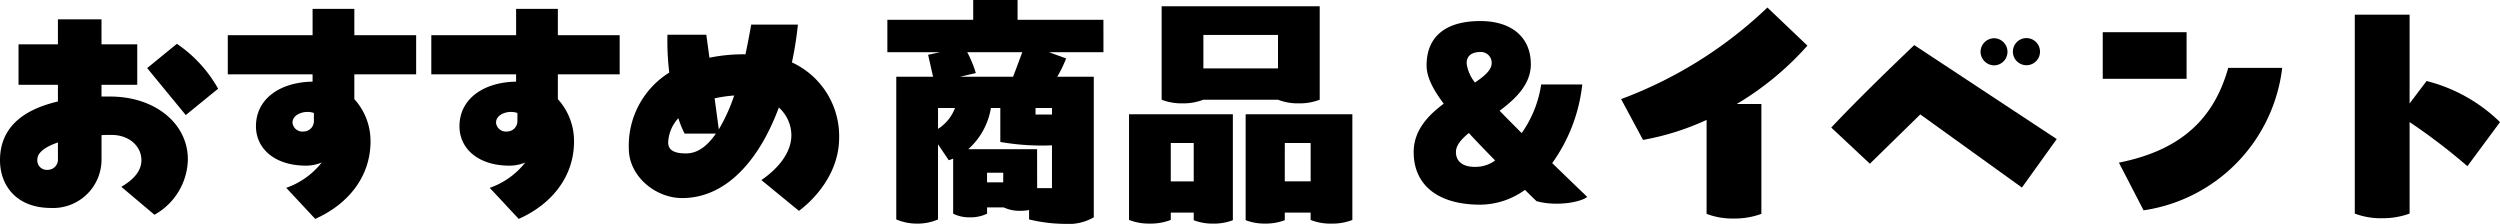
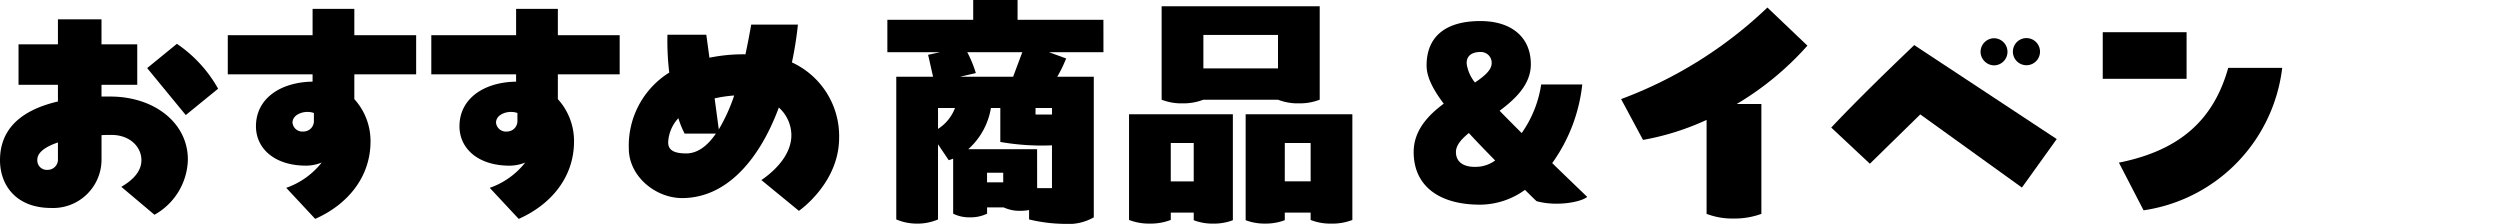
<svg xmlns="http://www.w3.org/2000/svg" id="osusume-ttl" width="303.322" height="27.162" viewBox="0 0 303.322 27.162">
  <defs>
    <clipPath id="clip-path">
      <rect id="Rectangle_166" data-name="Rectangle 166" width="303.322" height="27.162" fill="none" />
    </clipPath>
  </defs>
  <g id="Group_2244" data-name="Group 2244" transform="translate(0 0)" clip-path="url(#clip-path)">
    <path id="Path_4587" data-name="Path 4587" d="M12.315,6.626h4.337v4.907H12.315v1.425h1.044c5.446,0,9.434,3.261,9.434,7.629A7.859,7.859,0,0,1,18.741,27.3l-4.021-3.388c.791-.475,2.438-1.519,2.438-3.229,0-1.646-1.425-3.07-3.64-3.07-.412,0-.791,0-1.2.031v2.945a5.872,5.872,0,0,1-6.11,5.888C1.931,26.475,0,23.689,0,20.681c0-3.767,2.532-6.078,7.028-7.123V11.532H2.248V6.626h4.78V3.587h5.287Zm-5.287,11.9c-1.488.507-2.5,1.2-2.5,2.09a1.148,1.148,0,0,0,1.235,1.235,1.244,1.244,0,0,0,1.266-1.33ZM22.54,15.205l-4.686-5.7,3.609-2.944a16.03,16.03,0,0,1,5,5.445Z" transform="translate(0 -1.244)" />
    <path id="Path_4588" data-name="Path 4588" d="M52.61,4.845v-3.2h5.065v3.2h7.5V9.594h-7.5V12.6a7.546,7.546,0,0,1,1.963,5.128c0,4.4-2.85,7.693-6.712,9.4l-3.514-3.767a9.4,9.4,0,0,0,4.305-3.07,5.1,5.1,0,0,1-1.9.379c-3.831,0-6.078-2.089-6.078-4.78,0-3.324,2.913-5.35,6.87-5.414V9.594H42.321V4.845ZM52.768,15.2V14.28a2.353,2.353,0,0,0-.823-.127c-.727,0-1.772.411-1.772,1.3a1.2,1.2,0,0,0,1.33,1.076A1.265,1.265,0,0,0,52.768,15.2" transform="translate(-14.684 -0.572)" />
    <path id="Path_4589" data-name="Path 4589" d="M90.423,4.845v-3.2h5.065v3.2h7.5V9.594h-7.5V12.6A7.546,7.546,0,0,1,97.45,17.73c0,4.4-2.85,7.693-6.712,9.4l-3.514-3.767a9.4,9.4,0,0,0,4.305-3.07,5.1,5.1,0,0,1-1.9.379c-3.831,0-6.078-2.089-6.078-4.78,0-3.324,2.913-5.35,6.87-5.414V9.594H80.134V4.845ZM90.581,15.2V14.28a2.353,2.353,0,0,0-.823-.127c-.727,0-1.772.411-1.772,1.3a1.2,1.2,0,0,0,1.33,1.076A1.265,1.265,0,0,0,90.581,15.2" transform="translate(-27.804 -0.572)" />
    <path id="Path_4590" data-name="Path 4590" d="M142.346,18.3c0,4.432-3.166,7.6-4.875,8.864l-4.558-3.735c1.9-1.3,3.64-3.229,3.64-5.446a4.55,4.55,0,0,0-1.52-3.355c-2.406,6.458-6.427,10.985-11.745,10.985-3.2,0-6.458-2.628-6.458-6.014a10.436,10.436,0,0,1,4.906-9.212,32.544,32.544,0,0,1-.221-4.59h4.716l.38,2.786a20.465,20.465,0,0,1,4.369-.412c.285-1.3.507-2.532.7-3.609h5.666a43.466,43.466,0,0,1-.727,4.591,9.841,9.841,0,0,1,5.729,9.148M127.4,17.789h-3.8a11.41,11.41,0,0,1-.759-1.868,4.594,4.594,0,0,0-1.235,2.944c0,1.046.918,1.33,2.184,1.33,1.424,0,2.6-.95,3.609-2.406m-.158-4.274.506,3.767a21.489,21.489,0,0,0,1.868-4.115,16.348,16.348,0,0,0-2.374.348" transform="translate(-40.536 -1.581)" />
    <path id="Path_4591" data-name="Path 4591" d="M191.085,6.332h-6.617l2.089.759a15.336,15.336,0,0,1-1.076,2.216h4.432V26.37a6.236,6.236,0,0,1-3.577.791,19.041,19.041,0,0,1-4.274-.538v-1.14a5.914,5.914,0,0,1-1.076.095,4.548,4.548,0,0,1-1.994-.411h-2.026v.759a4.584,4.584,0,0,1-2.058.443,4.393,4.393,0,0,1-2.057-.443V19.248l-.538.189-1.3-1.931v9.118a6.269,6.269,0,0,1-2.564.507,6.378,6.378,0,0,1-2.5-.507V9.307h4.463l-.6-2.659,1.456-.316h-6.4V2.406h10.415V0h5.382V2.406h10.416Zm-18.013,6.774h-2.058v2.532a5.145,5.145,0,0,0,2.058-2.532m8.168-6.774h-6.681A13.761,13.761,0,0,1,175.6,8.864l-1.9.443h6.427Zm1.8,16.492h1.8V17.633a29.2,29.2,0,0,1-6.268-.411V13.106h-1.14a8.557,8.557,0,0,1-2.755,5h8.358Zm-6.078-.7h1.963V20.957h-1.963Zm7.883-9.022h-2V13.9h2Z" transform="translate(-57.205 0)" />
    <path id="Path_4592" data-name="Path 4592" d="M222.363,14.269V27.122a6.513,6.513,0,0,1-2.374.412,6.386,6.386,0,0,1-2.374-.412V26.2h-2.786v.886a6.7,6.7,0,0,1-2.532.444,6.585,6.585,0,0,1-2.532-.444V14.269ZM218.785,12.5a6.713,6.713,0,0,1-2.532.443,6.6,6.6,0,0,1-2.532-.443V1.163H232.9V12.5a6.718,6.718,0,0,1-2.532.443,6.6,6.6,0,0,1-2.532-.443Zm-3.957,9.909h2.786V17.751h-2.786ZM227.839,4.645h-9.054V8.7h9.054Zm9.022,9.624V27.09a6.7,6.7,0,0,1-2.532.444,6.587,6.587,0,0,1-2.532-.444V26.2h-3.135v.918a6.505,6.505,0,0,1-2.374.412,6.384,6.384,0,0,1-2.374-.412V14.269Zm-8.2,8.136H231.8V17.751h-3.135Z" transform="translate(-72.781 -0.403)" />
    <path id="Path_4593" data-name="Path 4593" d="M283.709,25.248c-.855.684-3.846,1.168-6.154.513-.485-.456-.94-.911-1.4-1.367a9.359,9.359,0,0,1-5.442,1.795c-5.1,0-8.062-2.365-8.062-6.381,0-2.564,1.681-4.416,3.647-5.869-1.452-1.938-2.079-3.362-2.079-4.644,0-3.5,2.307-5.384,6.524-5.384,3.789,0,6.125,1.966,6.125,5.243,0,2.393-1.795,4.159-3.789,5.64.769.8,1.652,1.682,2.678,2.707a13.706,13.706,0,0,0,2.365-5.9h4.985a20.045,20.045,0,0,1-3.647,9.543c1.253,1.225,2.678,2.593,4.245,4.1m-11.168-4.416c-1.2-1.225-2.279-2.336-3.191-3.333-.94.769-1.567,1.51-1.567,2.308,0,1.311,1.083,1.966,2.906,1.766a4.019,4.019,0,0,0,1.851-.741m-2.45-9.458c1.14-.769,1.966-1.482,2.023-2.25a1.31,1.31,0,0,0-1.367-1.454c-1.111,0-1.738.542-1.652,1.482a4.689,4.689,0,0,0,1,2.222" transform="translate(-91.132 -1.357)" />
    <path id="Path_4594" data-name="Path 4594" d="M323.794,6.024a36.059,36.059,0,0,1-8.577,7.081h2.992v13.33a9.428,9.428,0,0,1-3.325.565,8.786,8.786,0,0,1-3.323-.565v-11.4a31.626,31.626,0,0,1-7.712,2.427l-2.659-4.953A51.839,51.839,0,0,0,318.94,1.4Z" transform="translate(-104.503 -0.487)" />
    <path id="Path_4595" data-name="Path 4595" d="M351.034,16.346l-6.116,5.983-4.688-4.387c3.258-3.457,7.081-7.147,10.072-10.006l17.286,11.4-4.222,5.884Zm7.313-7.612a1.66,1.66,0,0,1,1.661-1.629,1.646,1.646,0,0,1,0,3.291,1.667,1.667,0,0,1-1.661-1.663m3.922,0a1.645,1.645,0,0,1,3.291,0,1.645,1.645,0,1,1-3.291,0" transform="translate(-118.048 -2.465)" />
    <path id="Path_4596" data-name="Path 4596" d="M390.674,5.985h10.172v5.651H390.674Zm1.961,15.823c7.679-1.529,11.569-5.452,13.264-11.5h6.549a19.83,19.83,0,0,1-16.82,17.286Z" transform="translate(-135.551 -2.076)" />
-     <path id="Path_4597" data-name="Path 4597" d="M451.166,21.11a72,72,0,0,0-7.014-5.352v11.1a9.425,9.425,0,0,1-3.324.565,8.8,8.8,0,0,1-3.325-.565V2.727h6.649V13.5l2.061-2.726a19.636,19.636,0,0,1,8.909,4.987Z" transform="translate(-151.799 -0.946)" />
  </g>
</svg>